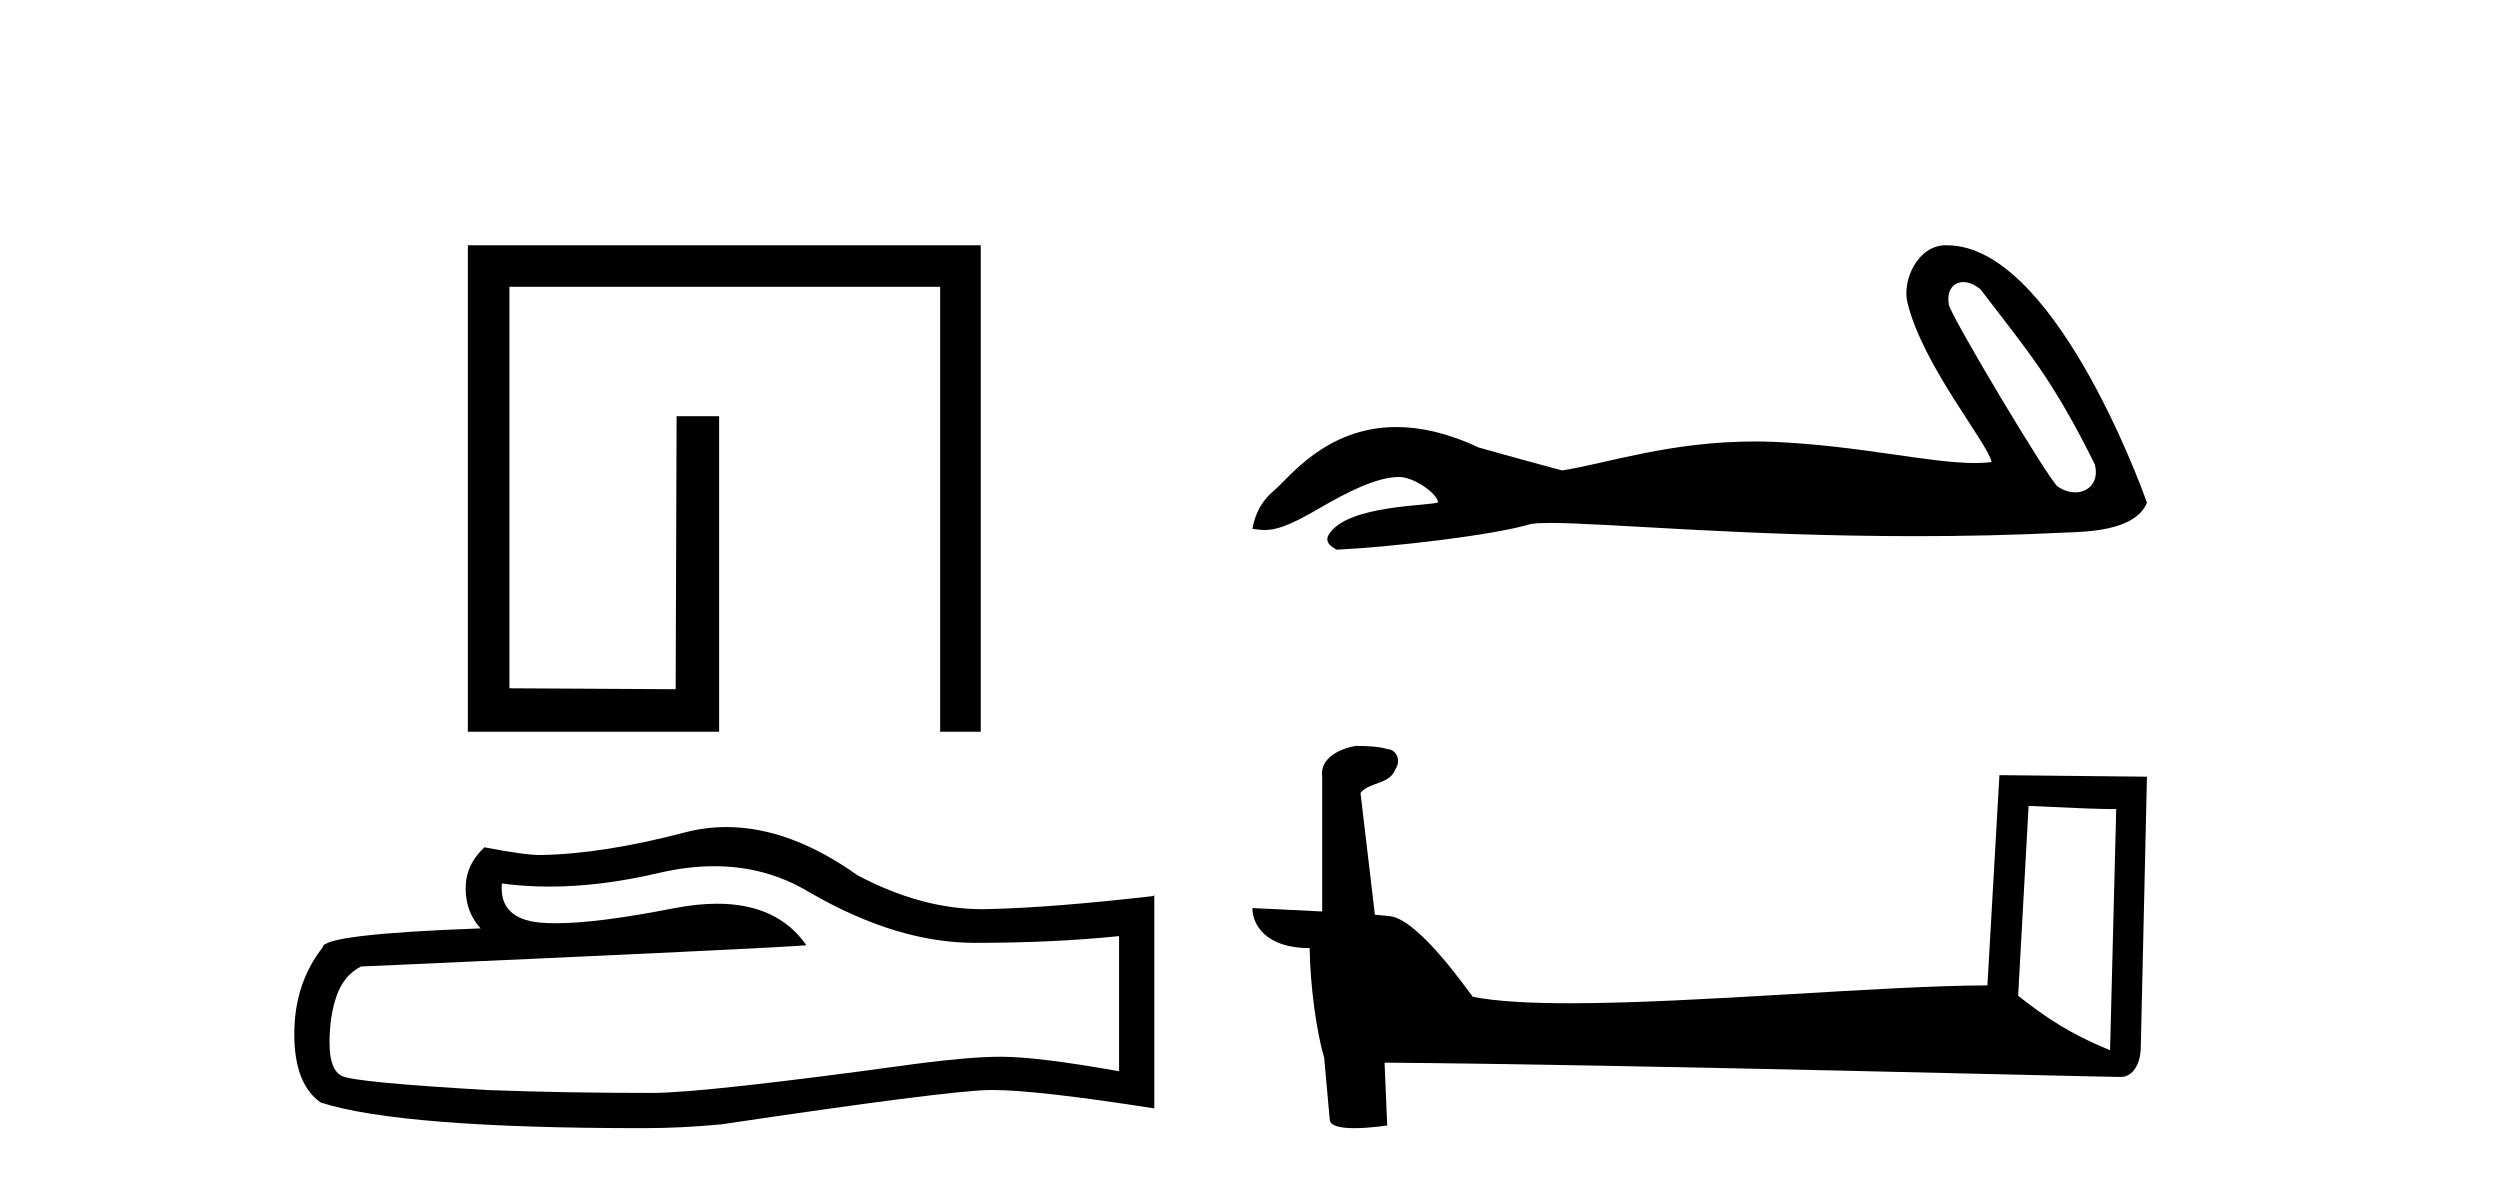
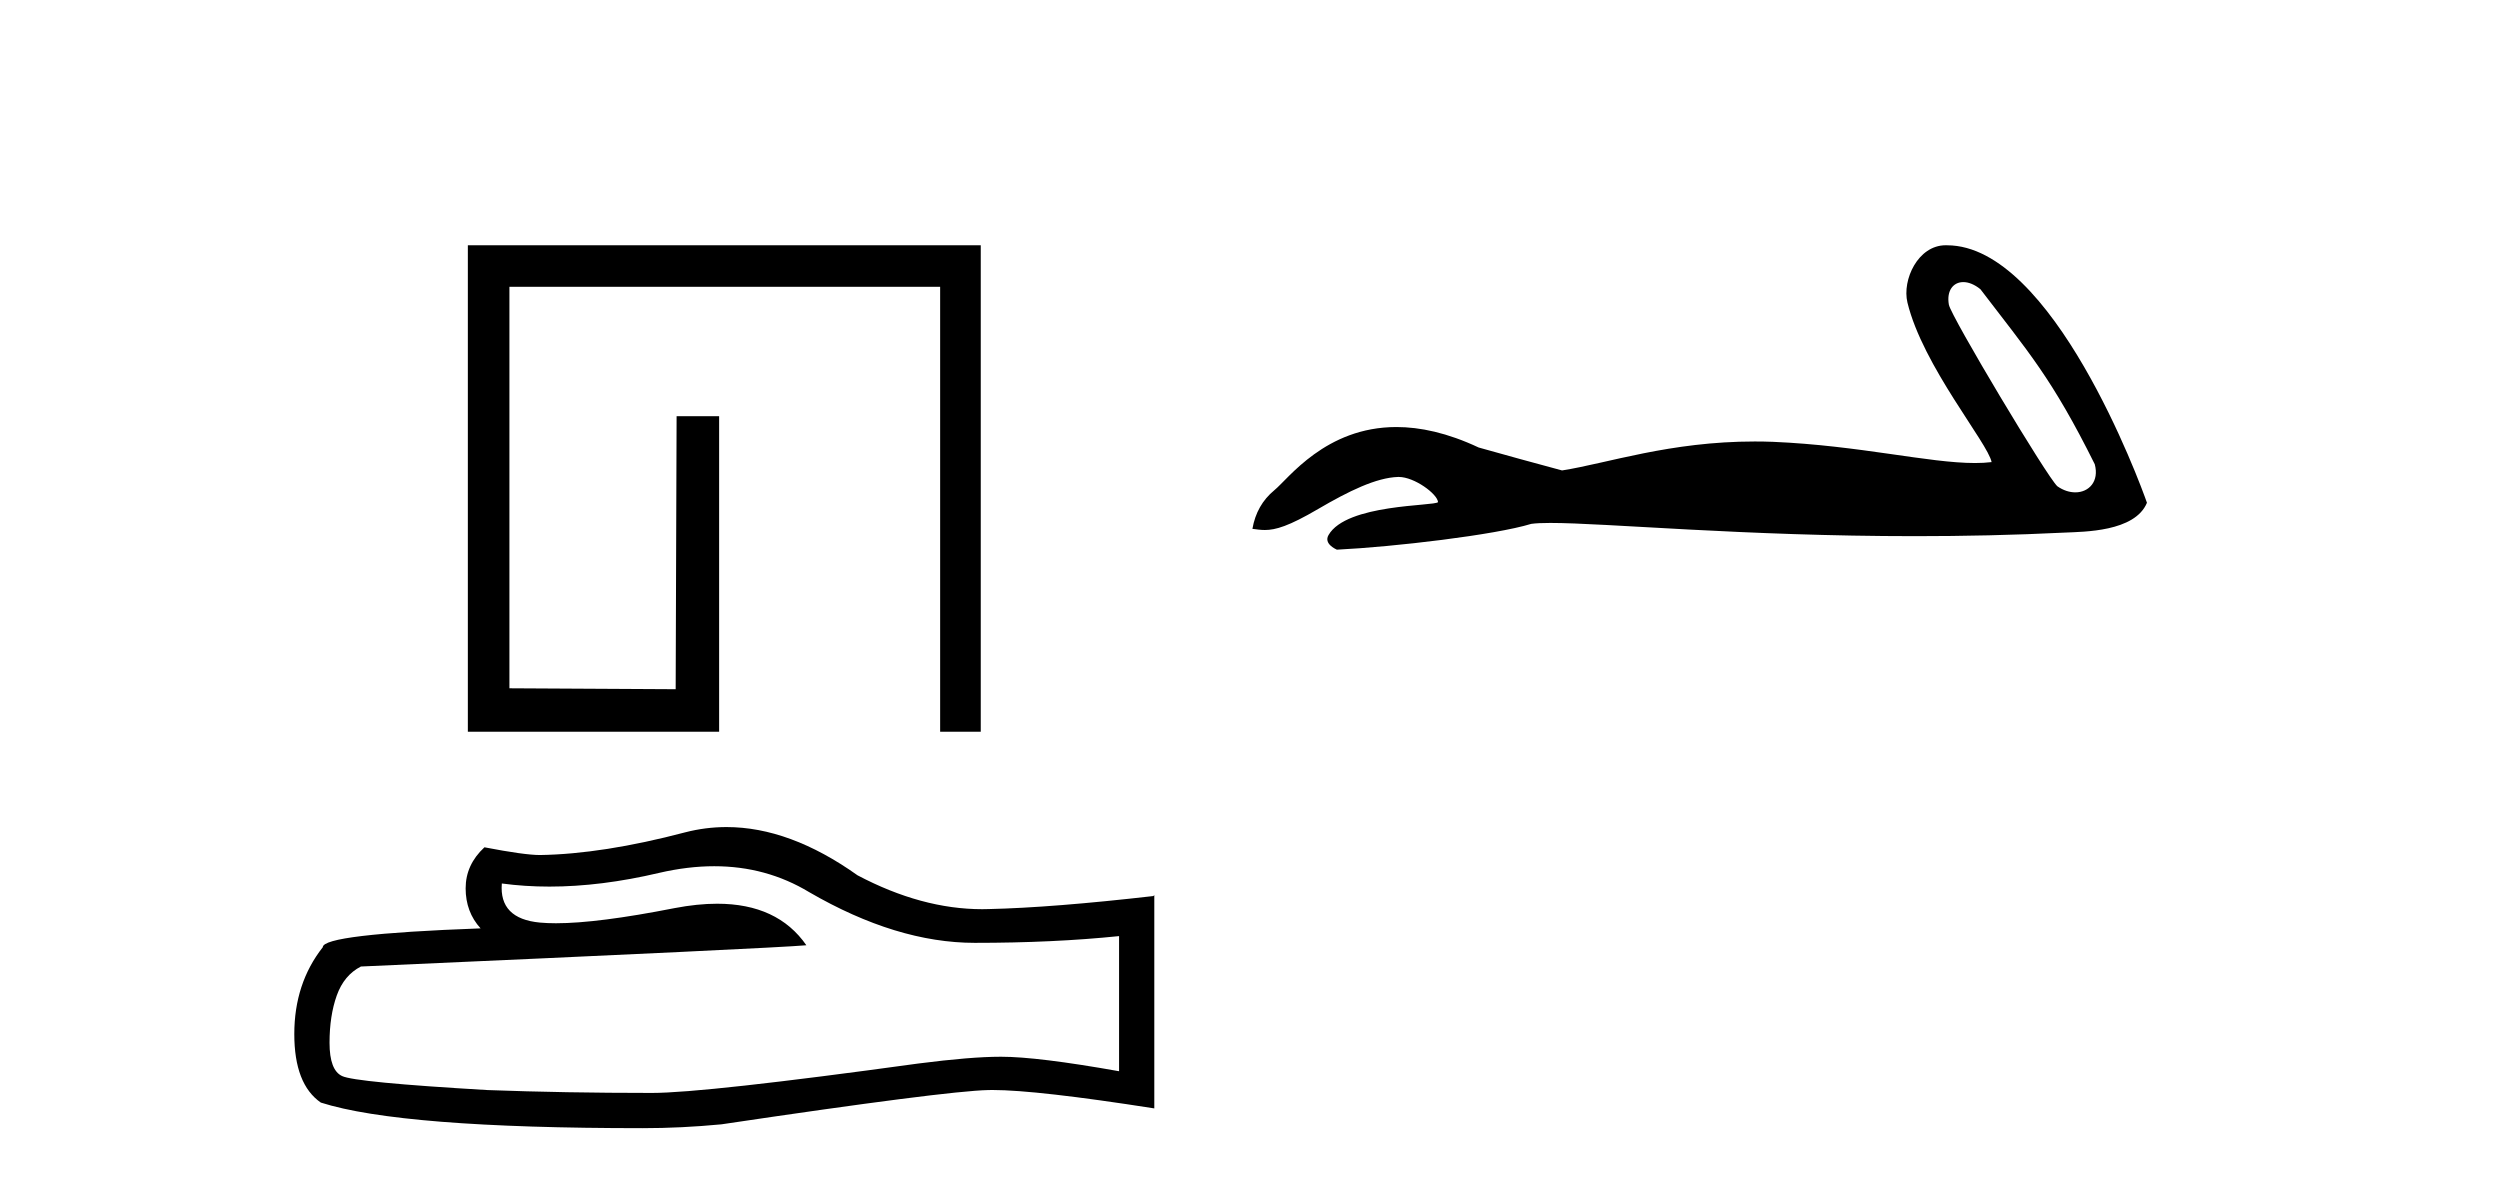
<svg xmlns="http://www.w3.org/2000/svg" width="86.0" height="41.0">
  <path d="M 33.738 8.437 L 33.738 25.171 L 32.341 25.171 L 32.341 9.867 L 17.524 9.867 L 17.524 23.677 L 23.243 23.709 L 23.275 14.318 L 24.738 14.318 L 24.738 25.171 L 16.094 25.171 L 16.094 8.437 Z" style="fill:#000000;stroke:none" />
  <path d="M 24.569 29.798 Q 26.361 29.798 27.838 30.691 Q 30.843 32.434 33.533 32.434 Q 36.239 32.434 38.496 32.202 L 38.496 36.85 Q 35.691 36.352 34.446 36.352 L 34.412 36.352 Q 33.4 36.352 31.59 36.585 Q 24.236 37.597 22.426 37.597 Q 19.421 37.597 16.765 37.498 Q 12.216 37.232 11.768 37.016 Q 11.336 36.817 11.336 35.871 Q 11.336 34.941 11.585 34.244 Q 11.834 33.547 12.415 33.248 Q 26.626 32.617 27.739 32.517 Q 26.748 31.088 24.67 31.088 Q 23.995 31.088 23.206 31.239 Q 20.559 31.76 19.125 31.76 Q 18.823 31.76 18.574 31.737 Q 17.163 31.604 17.263 30.392 L 17.263 30.392 Q 18.055 30.499 18.9 30.499 Q 20.673 30.499 22.675 30.027 Q 23.663 29.798 24.569 29.798 ZM 24.992 28.451 Q 24.273 28.451 23.572 28.632 Q 20.733 29.38 18.574 29.413 Q 18.043 29.413 16.665 29.147 Q 16.018 29.745 16.018 30.558 Q 16.018 31.372 16.532 31.936 Q 11.104 32.135 11.104 32.584 Q 10.124 33.829 10.124 35.572 Q 10.124 37.299 11.037 37.929 Q 13.793 38.809 22.111 38.809 Q 23.439 38.809 24.817 38.677 Q 32.52 37.531 33.997 37.498 Q 34.067 37.496 34.143 37.496 Q 35.661 37.496 39.708 38.129 L 39.708 30.791 L 39.675 30.824 Q 36.205 31.222 34.014 31.272 Q 33.902 31.276 33.789 31.276 Q 31.703 31.276 29.498 30.11 Q 27.166 28.451 24.992 28.451 Z" style="fill:#000000;stroke:none" />
  <path d="M 67.537 9.704 C 67.714 9.704 67.92 9.781 68.127 9.95 C 69.774 12.109 70.586 13.005 72.06 15.97 C 72.218 16.56 71.86 16.937 71.391 16.937 C 71.194 16.937 70.979 16.872 70.774 16.728 C 70.439 16.441 67.111 10.881 67.041 10.481 C 66.956 9.999 67.191 9.704 67.537 9.704 ZM 66.93 8.437 C 65.98 8.437 65.427 9.626 65.616 10.408 C 66.143 12.587 68.392 15.251 68.511 15.896 C 68.334 15.918 68.143 15.928 67.941 15.928 C 66.341 15.928 63.966 15.326 60.995 15.199 C 60.781 15.191 60.572 15.187 60.366 15.187 C 57.439 15.187 55.299 15.938 53.735 16.183 C 52.755 15.92 51.798 15.657 50.866 15.394 C 49.785 14.886 48.847 14.69 48.037 14.69 C 45.597 14.69 44.321 16.47 43.836 16.865 C 43.43 17.199 43.179 17.642 43.083 18.192 C 43.232 18.212 43.365 18.232 43.511 18.232 C 43.88 18.232 44.333 18.102 45.343 17.51 C 46.395 16.894 47.346 16.429 48.097 16.407 C 48.104 16.407 48.111 16.407 48.118 16.407 C 48.655 16.407 49.446 16.99 49.469 17.273 C 49.35 17.416 46.318 17.328 45.701 18.407 C 45.531 18.704 45.94 18.885 45.988 18.909 C 47.949 18.813 51.431 18.403 52.675 18.021 C 52.831 17.999 53.051 17.989 53.33 17.989 C 55.25 17.989 59.955 18.444 65.887 18.444 C 67.527 18.444 69.262 18.409 71.058 18.32 C 71.659 18.29 73.441 18.3 73.855 17.295 C 73.616 16.602 70.606 8.447 66.983 8.438 C 66.965 8.437 66.948 8.437 66.93 8.437 Z" style="fill:#000000;stroke:none" />
-   <path d="M 69.784 27.723 C 71.373 27.8 72.251 27.832 72.627 27.832 C 72.705 27.832 72.761 27.831 72.798 27.828 L 72.798 27.828 L 72.586 36.128 C 71.222 35.572 70.381 35.009 69.424 34.253 L 69.784 27.723 ZM 46.71 25.659 C 46.664 25.659 46.631 25.66 46.616 25.661 C 46.091 25.758 45.392 26.078 45.483 26.723 C 45.483 28.267 45.483 29.811 45.483 31.355 C 44.454 31.301 43.397 31.253 43.083 31.238 L 43.083 31.238 C 43.083 31.82 43.554 32.616 45.052 32.616 C 45.068 33.929 45.298 35.537 45.544 36.358 C 45.546 36.357 45.548 36.356 45.549 36.355 L 45.742 38.506 C 45.742 38.744 46.15 38.809 46.595 38.809 C 47.13 38.809 47.72 38.715 47.72 38.715 L 47.629 36.555 L 47.629 36.555 C 56.063 36.621 72.157 37.047 72.955 37.047 C 73.368 37.047 73.644 36.605 73.644 35.989 L 73.855 26.718 L 68.78 26.665 L 68.367 33.897 C 64.689 33.908 58.335 34.512 54.016 34.512 C 52.643 34.512 51.476 34.451 50.665 34.29 C 50.501 34.093 48.916 31.783 47.908 31.533 C 47.829 31.513 47.592 31.491 47.297 31.468 C 47.132 30.07 46.966 28.673 46.801 27.276 C 47.118 26.887 47.818 26.993 48.004 26.454 C 48.195 26.201 48.066 25.779 47.72 25.769 C 47.501 25.682 46.941 25.659 46.71 25.659 Z" style="fill:#000000;stroke:none" />
</svg>